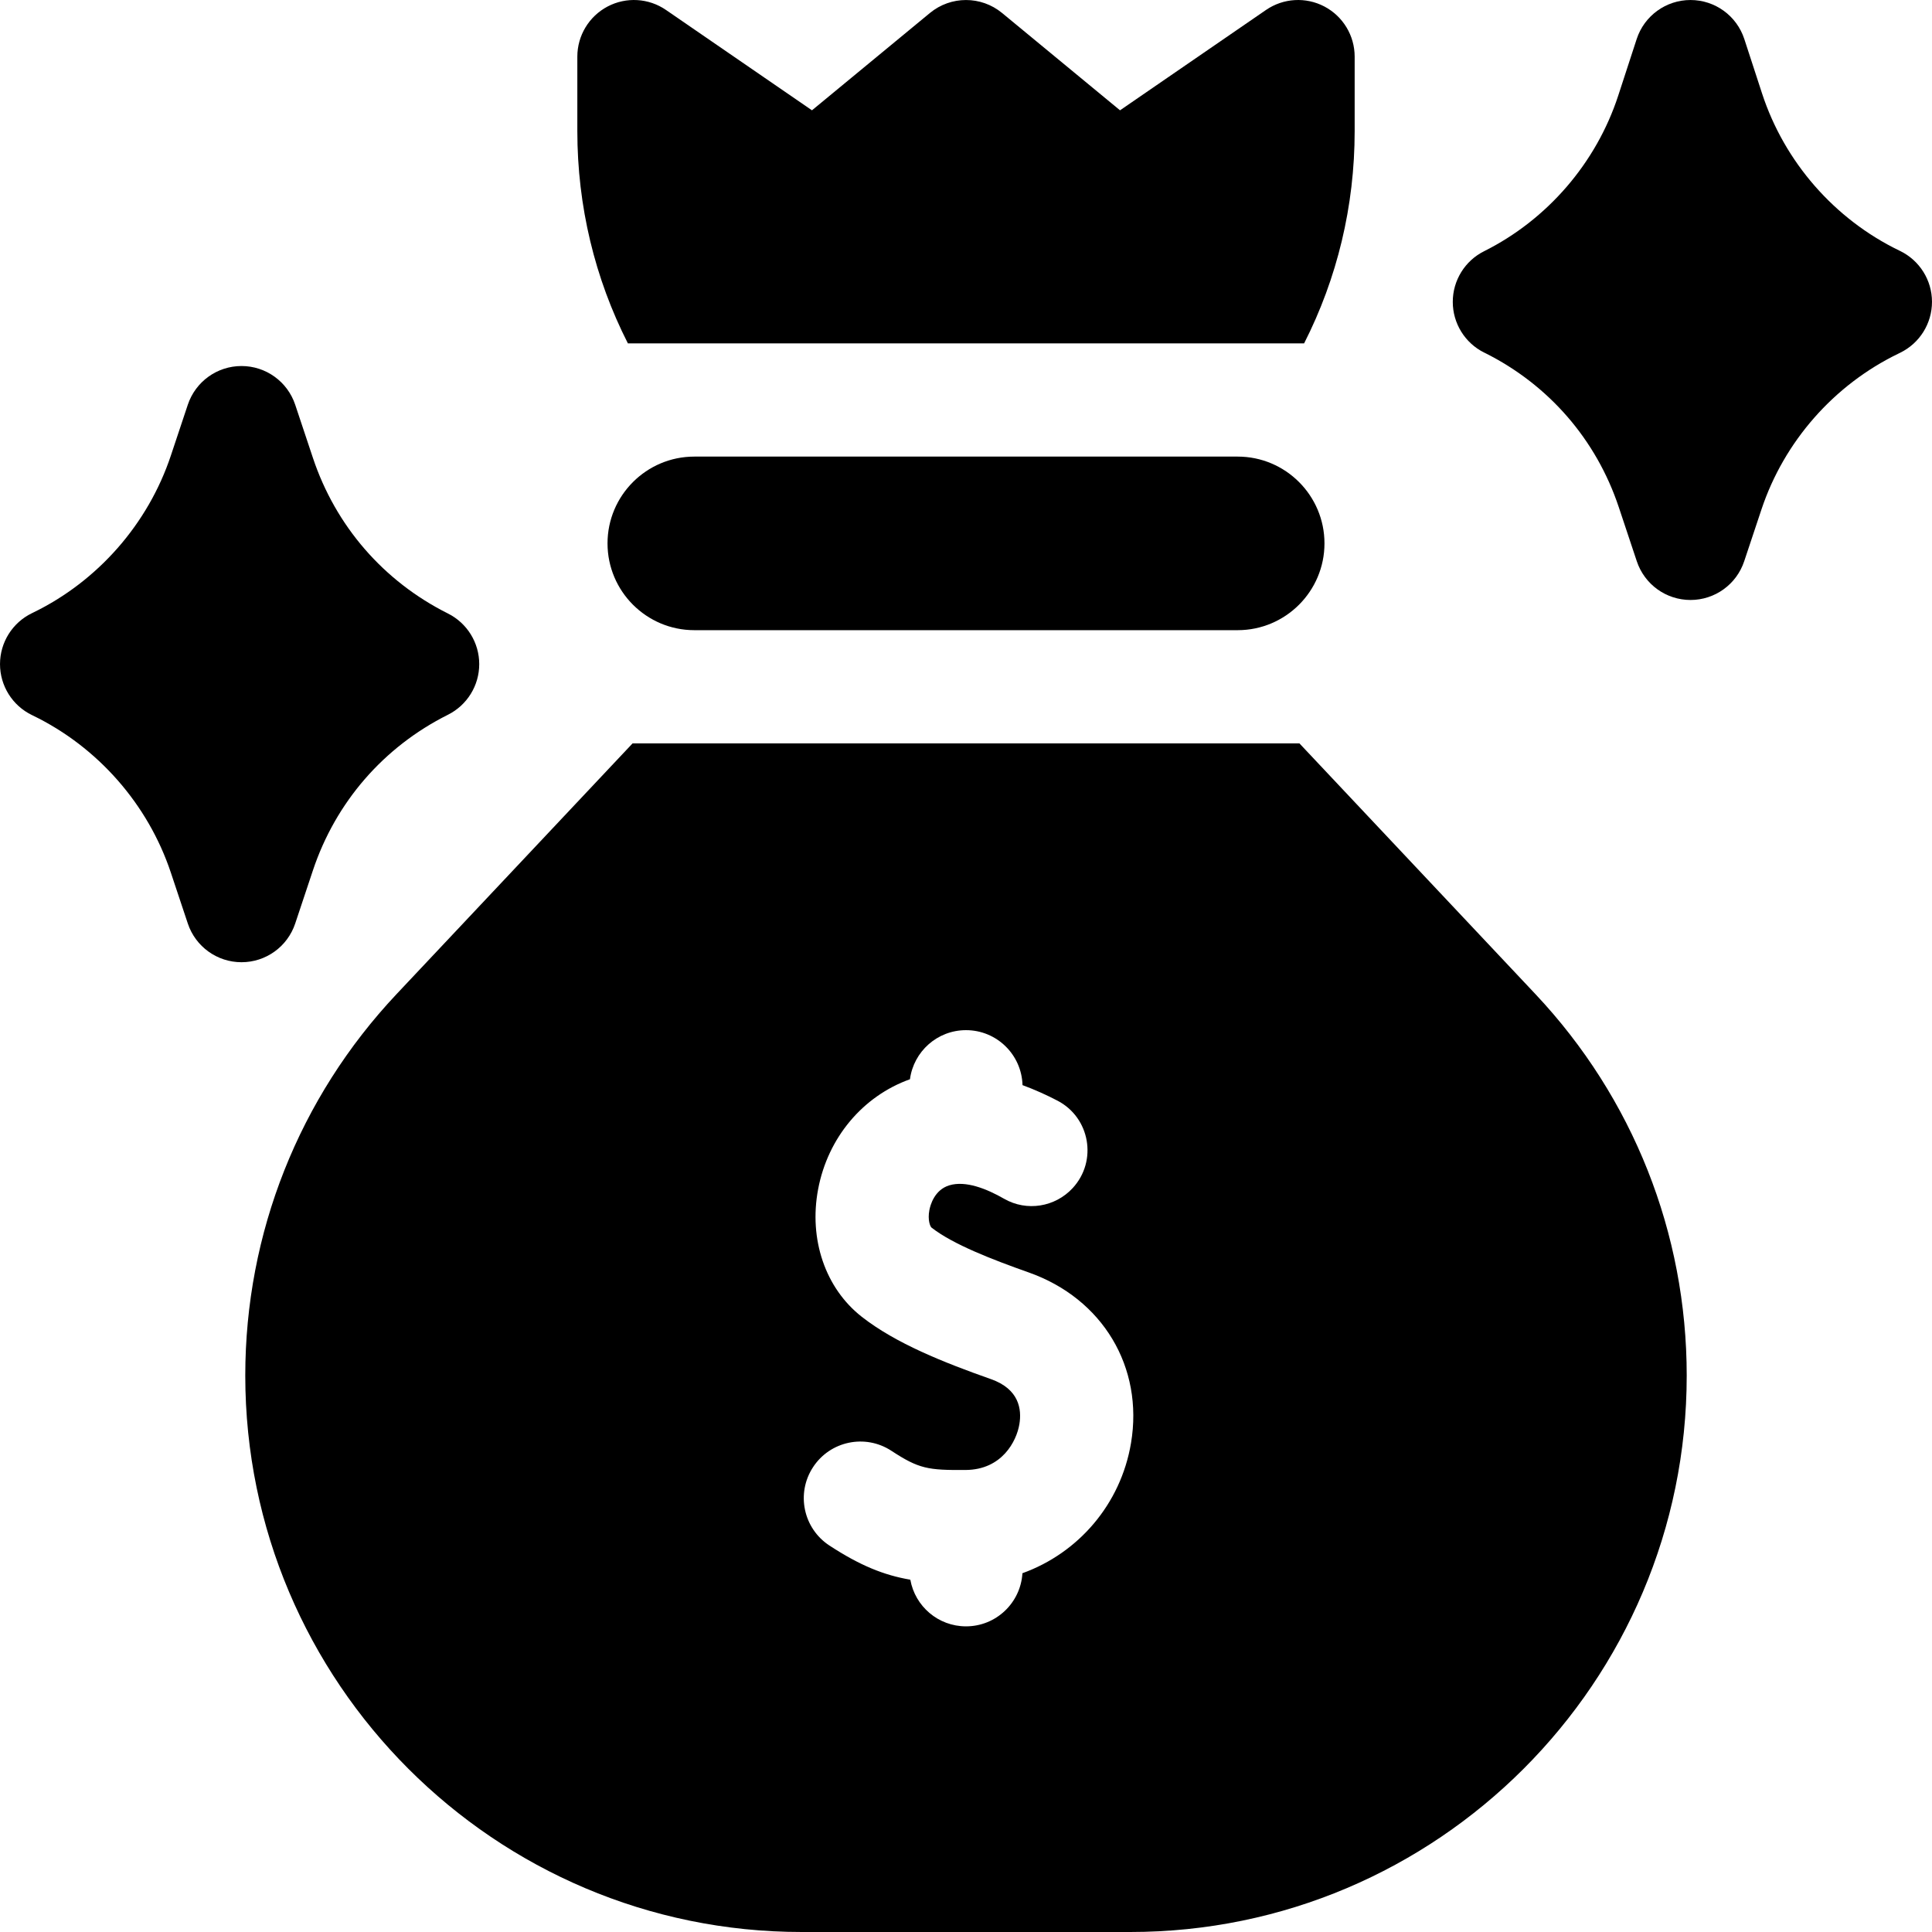
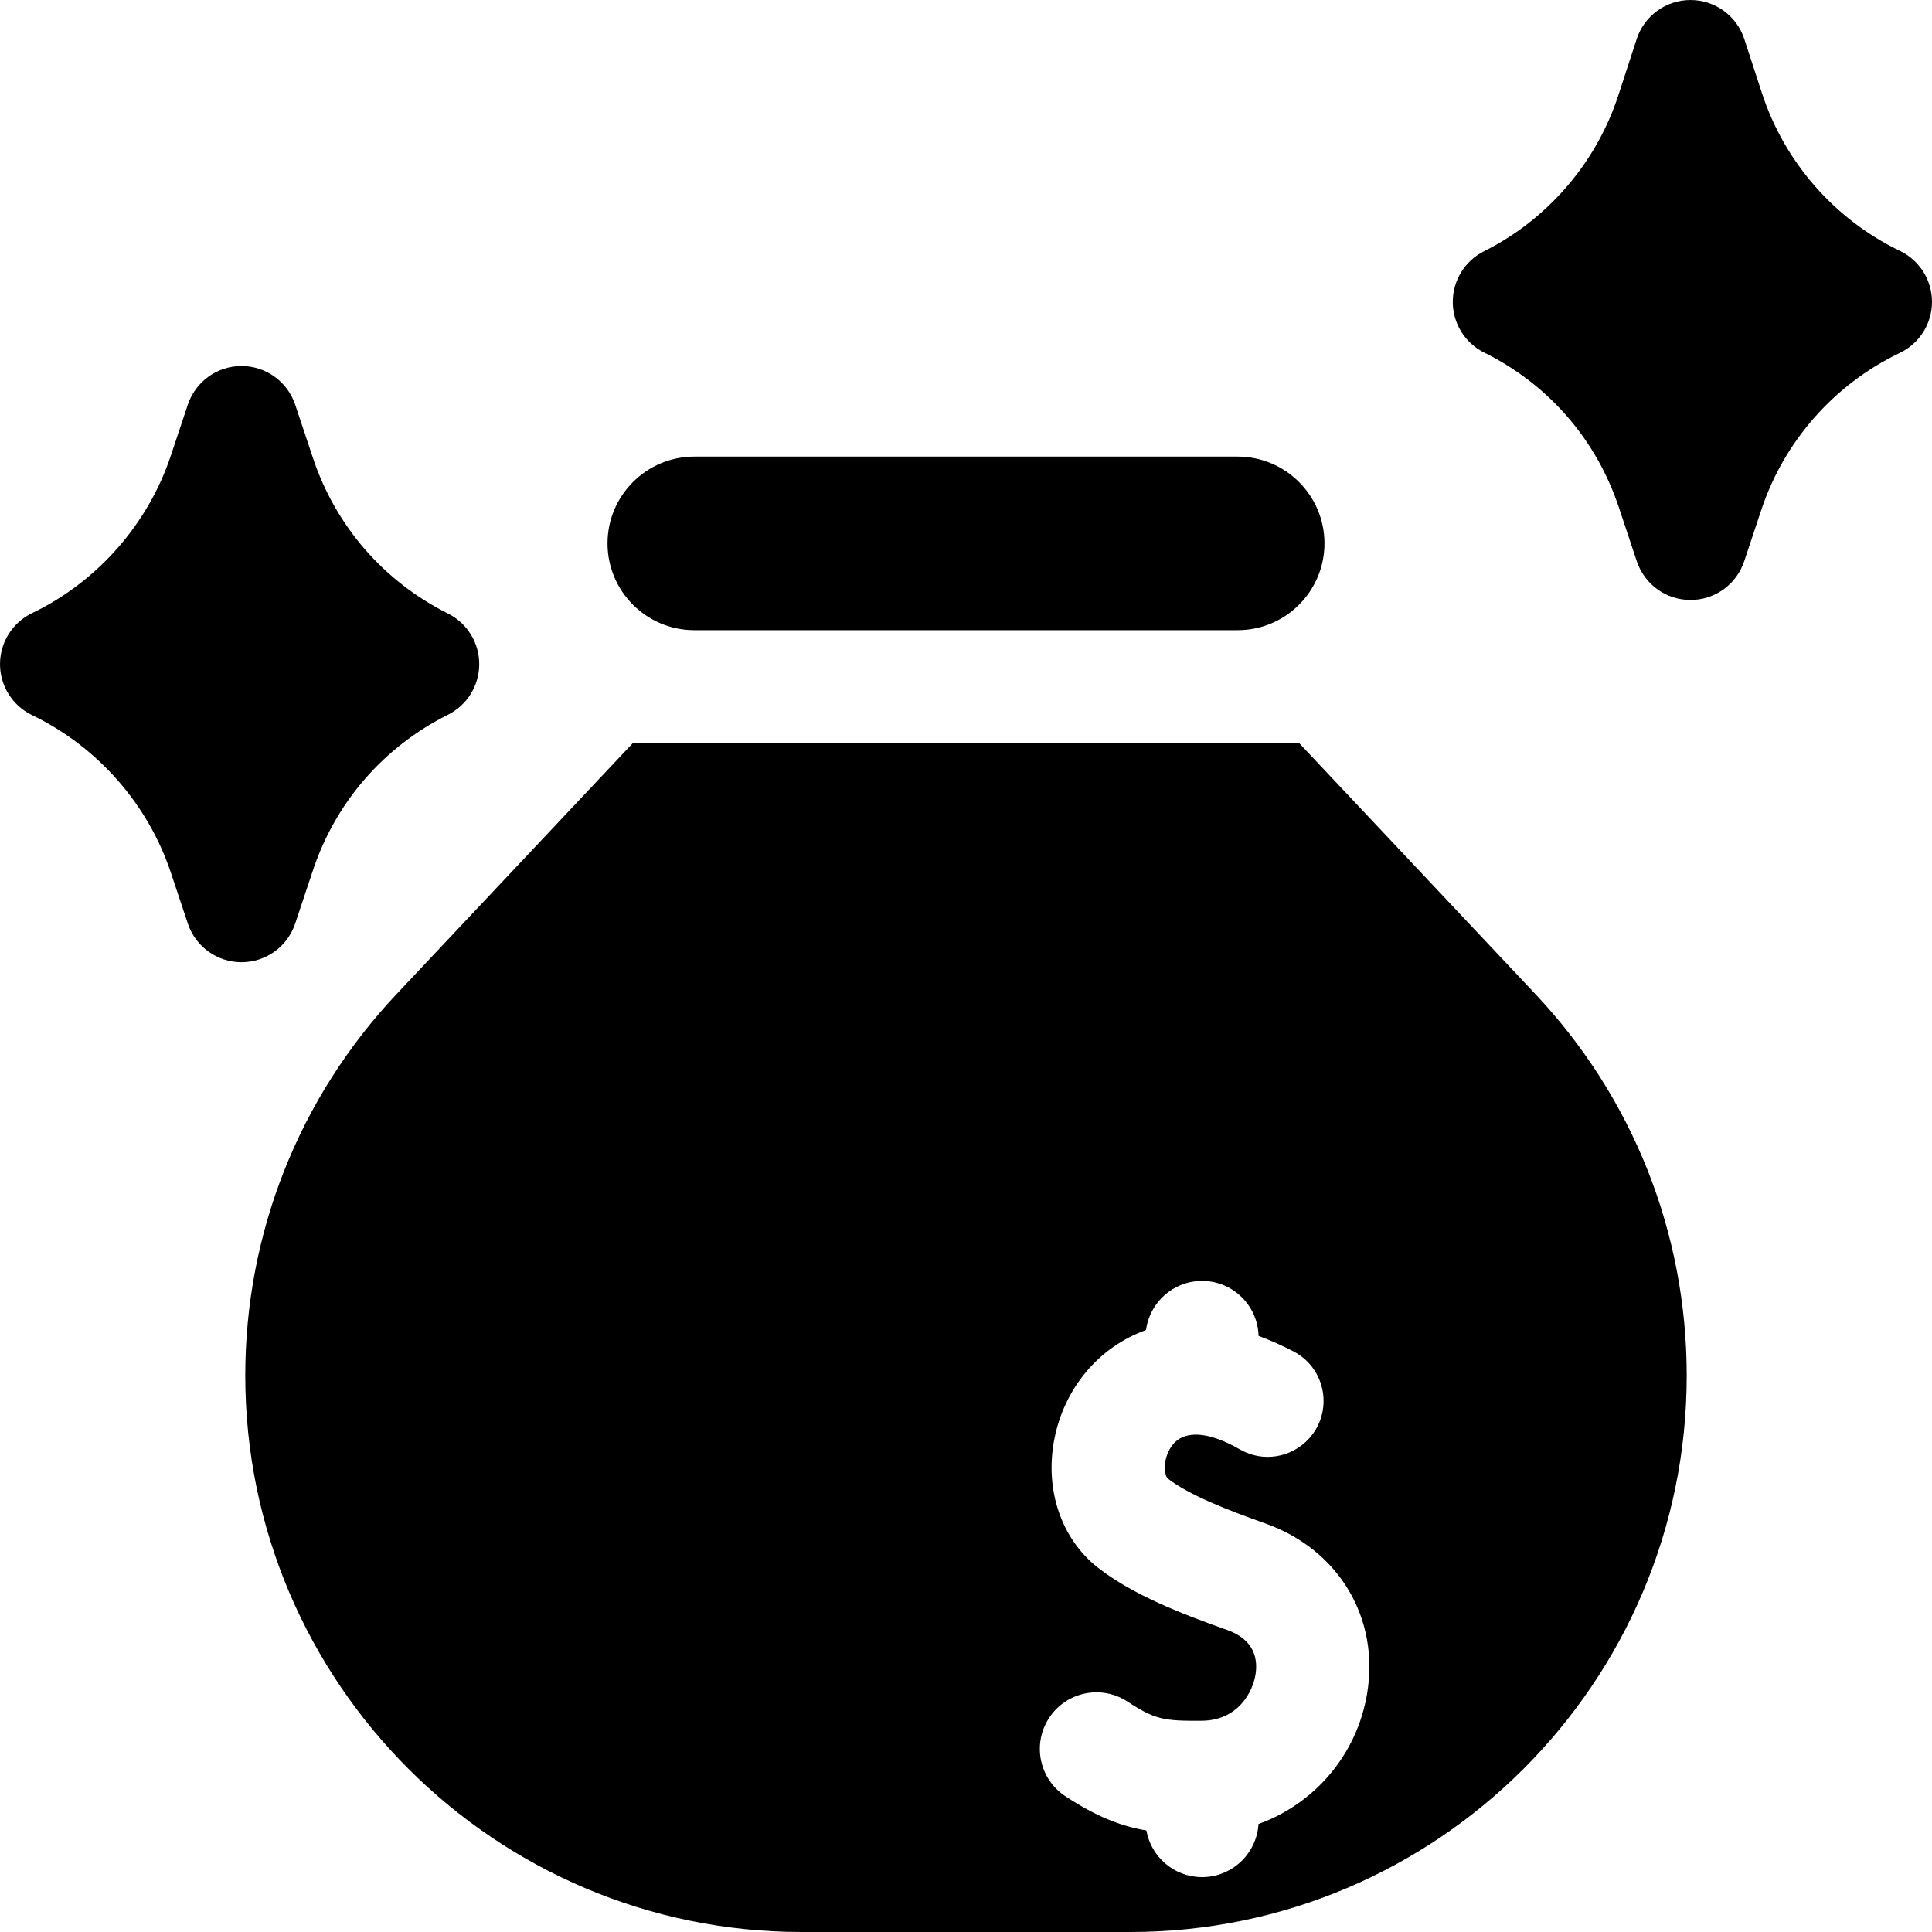
<svg xmlns="http://www.w3.org/2000/svg" id="Capa_1" enable-background="new 0 0 512.003 512.003" height="512" viewBox="0 0 512.003 512.003" width="512">
  <g>
    <path d="m328.001 121.003h-144c-12.682 0-23 10.317-23 23s10.318 23 23 23h144c12.682 0 23-10.317 23-23s-10.318-23-23-23z" />
-     <path d="m345.601 91.003c8.76-17.21 13.4-36.38 13.4-56.25v-19.75c0-5.57-3.09-10.68-8.02-13.28-4.93-2.59-10.89-2.24-15.48.92l-38.68 26.59-31.27-25.8c-5.55-4.57-13.55-4.57-19.1 0l-31.27 25.8-38.68-26.59c-4.59-3.16-10.55-3.51-15.48-.92-4.93 2.6-8.02 7.71-8.02 13.28v19.75c0 19.87 4.64 39.04 13.4 56.25z" />
    <path d="m503.541 66.503-.25-.12c-17.17-8.32-30.41-23.5-36.33-41.63l-4.7-14.41c-2.02-6.17-7.77-10.34-14.26-10.34s-12.24 4.17-14.26 10.34l-4.89 14.99c-5.82 17.83-18.78 32.87-35.56 41.25-5.08 2.54-8.29 7.74-8.29 13.42s3.21 10.88 8.29 13.42l.28.13c16.87 8.44 29.45 22.94 35.42 40.84l4.78 14.35c2.04 6.13 7.77 10.26 14.23 10.26s12.19-4.13 14.23-10.26l4.59-13.771c5.98-17.94 19.17-32.96 36.2-41.22l.53-.26c5.17-2.51 8.45-7.75 8.45-13.5 0-5.739-3.29-10.979-8.46-13.489z" />
    <path d="m78.231 244.747 4.687-14.06c6.028-18.086 18.739-32.741 35.792-41.269 5.082-2.541 8.292-7.734 8.292-13.416s-3.21-10.875-8.292-13.416c-17.052-8.527-29.764-23.183-35.792-41.27l-4.687-14.059c-2.042-6.125-7.773-10.256-14.23-10.256s-12.188 4.132-14.23 10.257l-4.491 13.472c-6.044 18.133-19.374 33.314-36.557 41.646l-.25.121c-5.18 2.505-8.471 7.751-8.471 13.505s3.291 11 8.471 13.505l.235.113c17.198 8.339 30.528 23.521 36.573 41.653l4.491 13.472c2.042 6.125 7.773 10.257 14.23 10.257 6.455.001 12.188-4.131 14.229-10.255z" />
-     <path d="m344.361 197.003h-176.72l-62.56 66.46c-25.85 27.47-40.08 63.36-40.08 101.07 0 81.32 66.15 147.47 147.47 147.47h87.06c81.32 0 147.47-66.15 147.47-147.47 0-37.71-14.23-73.6-40.08-101.07zm-44.63 185.43c-2.73 16.25-13.998 29.167-28.776 34.489-.477 7.854-6.98 14.081-14.954 14.081-7.383 0-13.507-5.339-14.754-12.364-7.005-1.192-13.374-3.775-21.446-9.056-6.93-4.54-8.88-13.83-4.34-20.76 4.53-6.94 13.83-8.88 20.76-4.35 7.31 4.79 9.68 5.16 19.68 5.09 9.65-.06 13.49-7.64 14.24-12.1.68-4.01-.08-9.34-7.51-11.97-12.46-4.4-25.23-9.45-34.28-16.55-9.62-7.55-14.05-20.5-11.54-33.79 2.578-13.662 11.827-24.655 24.337-29.14.976-7.341 7.245-13.01 14.853-13.01 8.139 0 14.748 6.486 14.978 14.57 3.264 1.203 6.385 2.616 9.262 4.115 8.644 4.502 10.646 15.988 4.043 23.156-4.658 5.057-12.205 6.277-18.168 2.854-4.677-2.684-10.212-4.874-14.525-3.575-3.99 1.2-5.07 5.34-5.3 6.59-.49 2.59.21 4.33.58 4.62 5.66 4.44 16.19 8.5 25.75 11.88 19.6 6.919 30.49 25.1 27.11 45.22z" />
+     <path d="m344.361 197.003h-176.72l-62.56 66.46c-25.85 27.47-40.08 63.36-40.08 101.07 0 81.32 66.15 147.47 147.47 147.47h87.06c81.32 0 147.47-66.15 147.47-147.47 0-37.71-14.23-73.6-40.08-101.07m-44.63 185.43c-2.73 16.25-13.998 29.167-28.776 34.489-.477 7.854-6.98 14.081-14.954 14.081-7.383 0-13.507-5.339-14.754-12.364-7.005-1.192-13.374-3.775-21.446-9.056-6.93-4.54-8.88-13.83-4.34-20.76 4.53-6.94 13.83-8.88 20.76-4.35 7.31 4.79 9.68 5.16 19.68 5.09 9.65-.06 13.49-7.64 14.24-12.1.68-4.01-.08-9.34-7.51-11.97-12.46-4.4-25.23-9.45-34.28-16.55-9.62-7.55-14.05-20.5-11.54-33.79 2.578-13.662 11.827-24.655 24.337-29.14.976-7.341 7.245-13.01 14.853-13.01 8.139 0 14.748 6.486 14.978 14.57 3.264 1.203 6.385 2.616 9.262 4.115 8.644 4.502 10.646 15.988 4.043 23.156-4.658 5.057-12.205 6.277-18.168 2.854-4.677-2.684-10.212-4.874-14.525-3.575-3.99 1.2-5.07 5.34-5.3 6.59-.49 2.59.21 4.33.58 4.62 5.66 4.44 16.19 8.5 25.75 11.88 19.6 6.919 30.49 25.1 27.11 45.22z" />
  </g>
</svg>